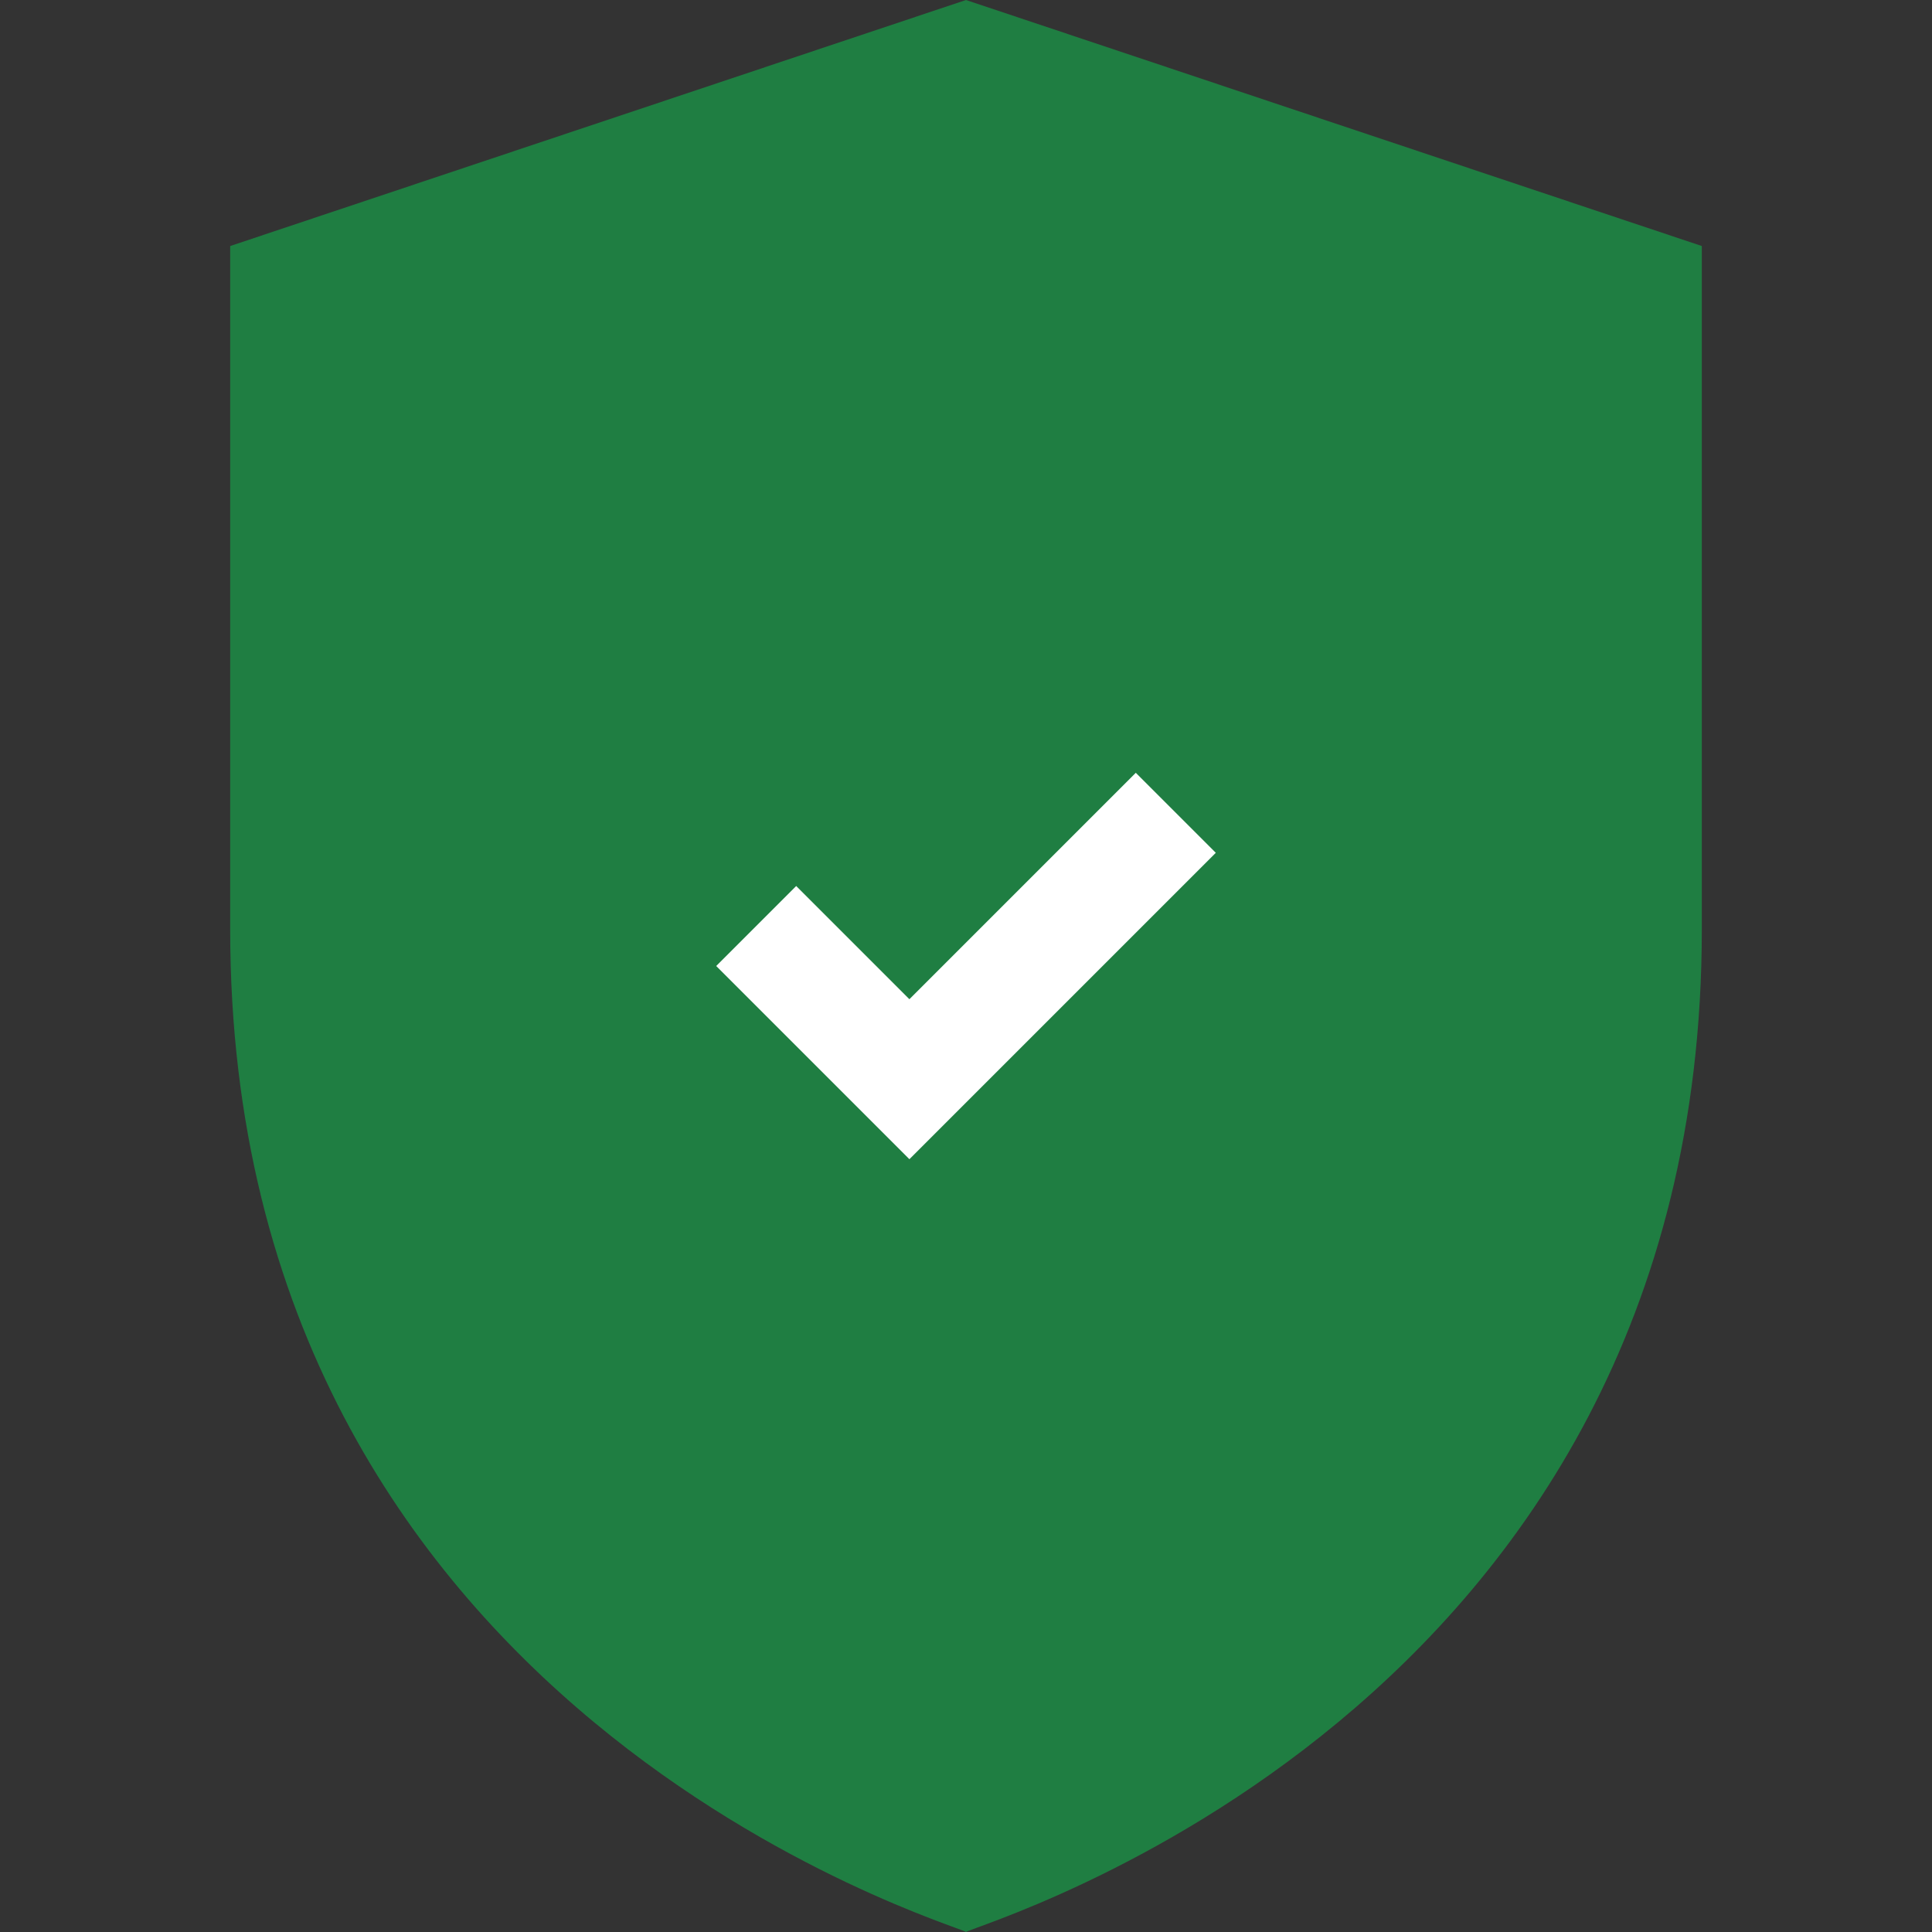
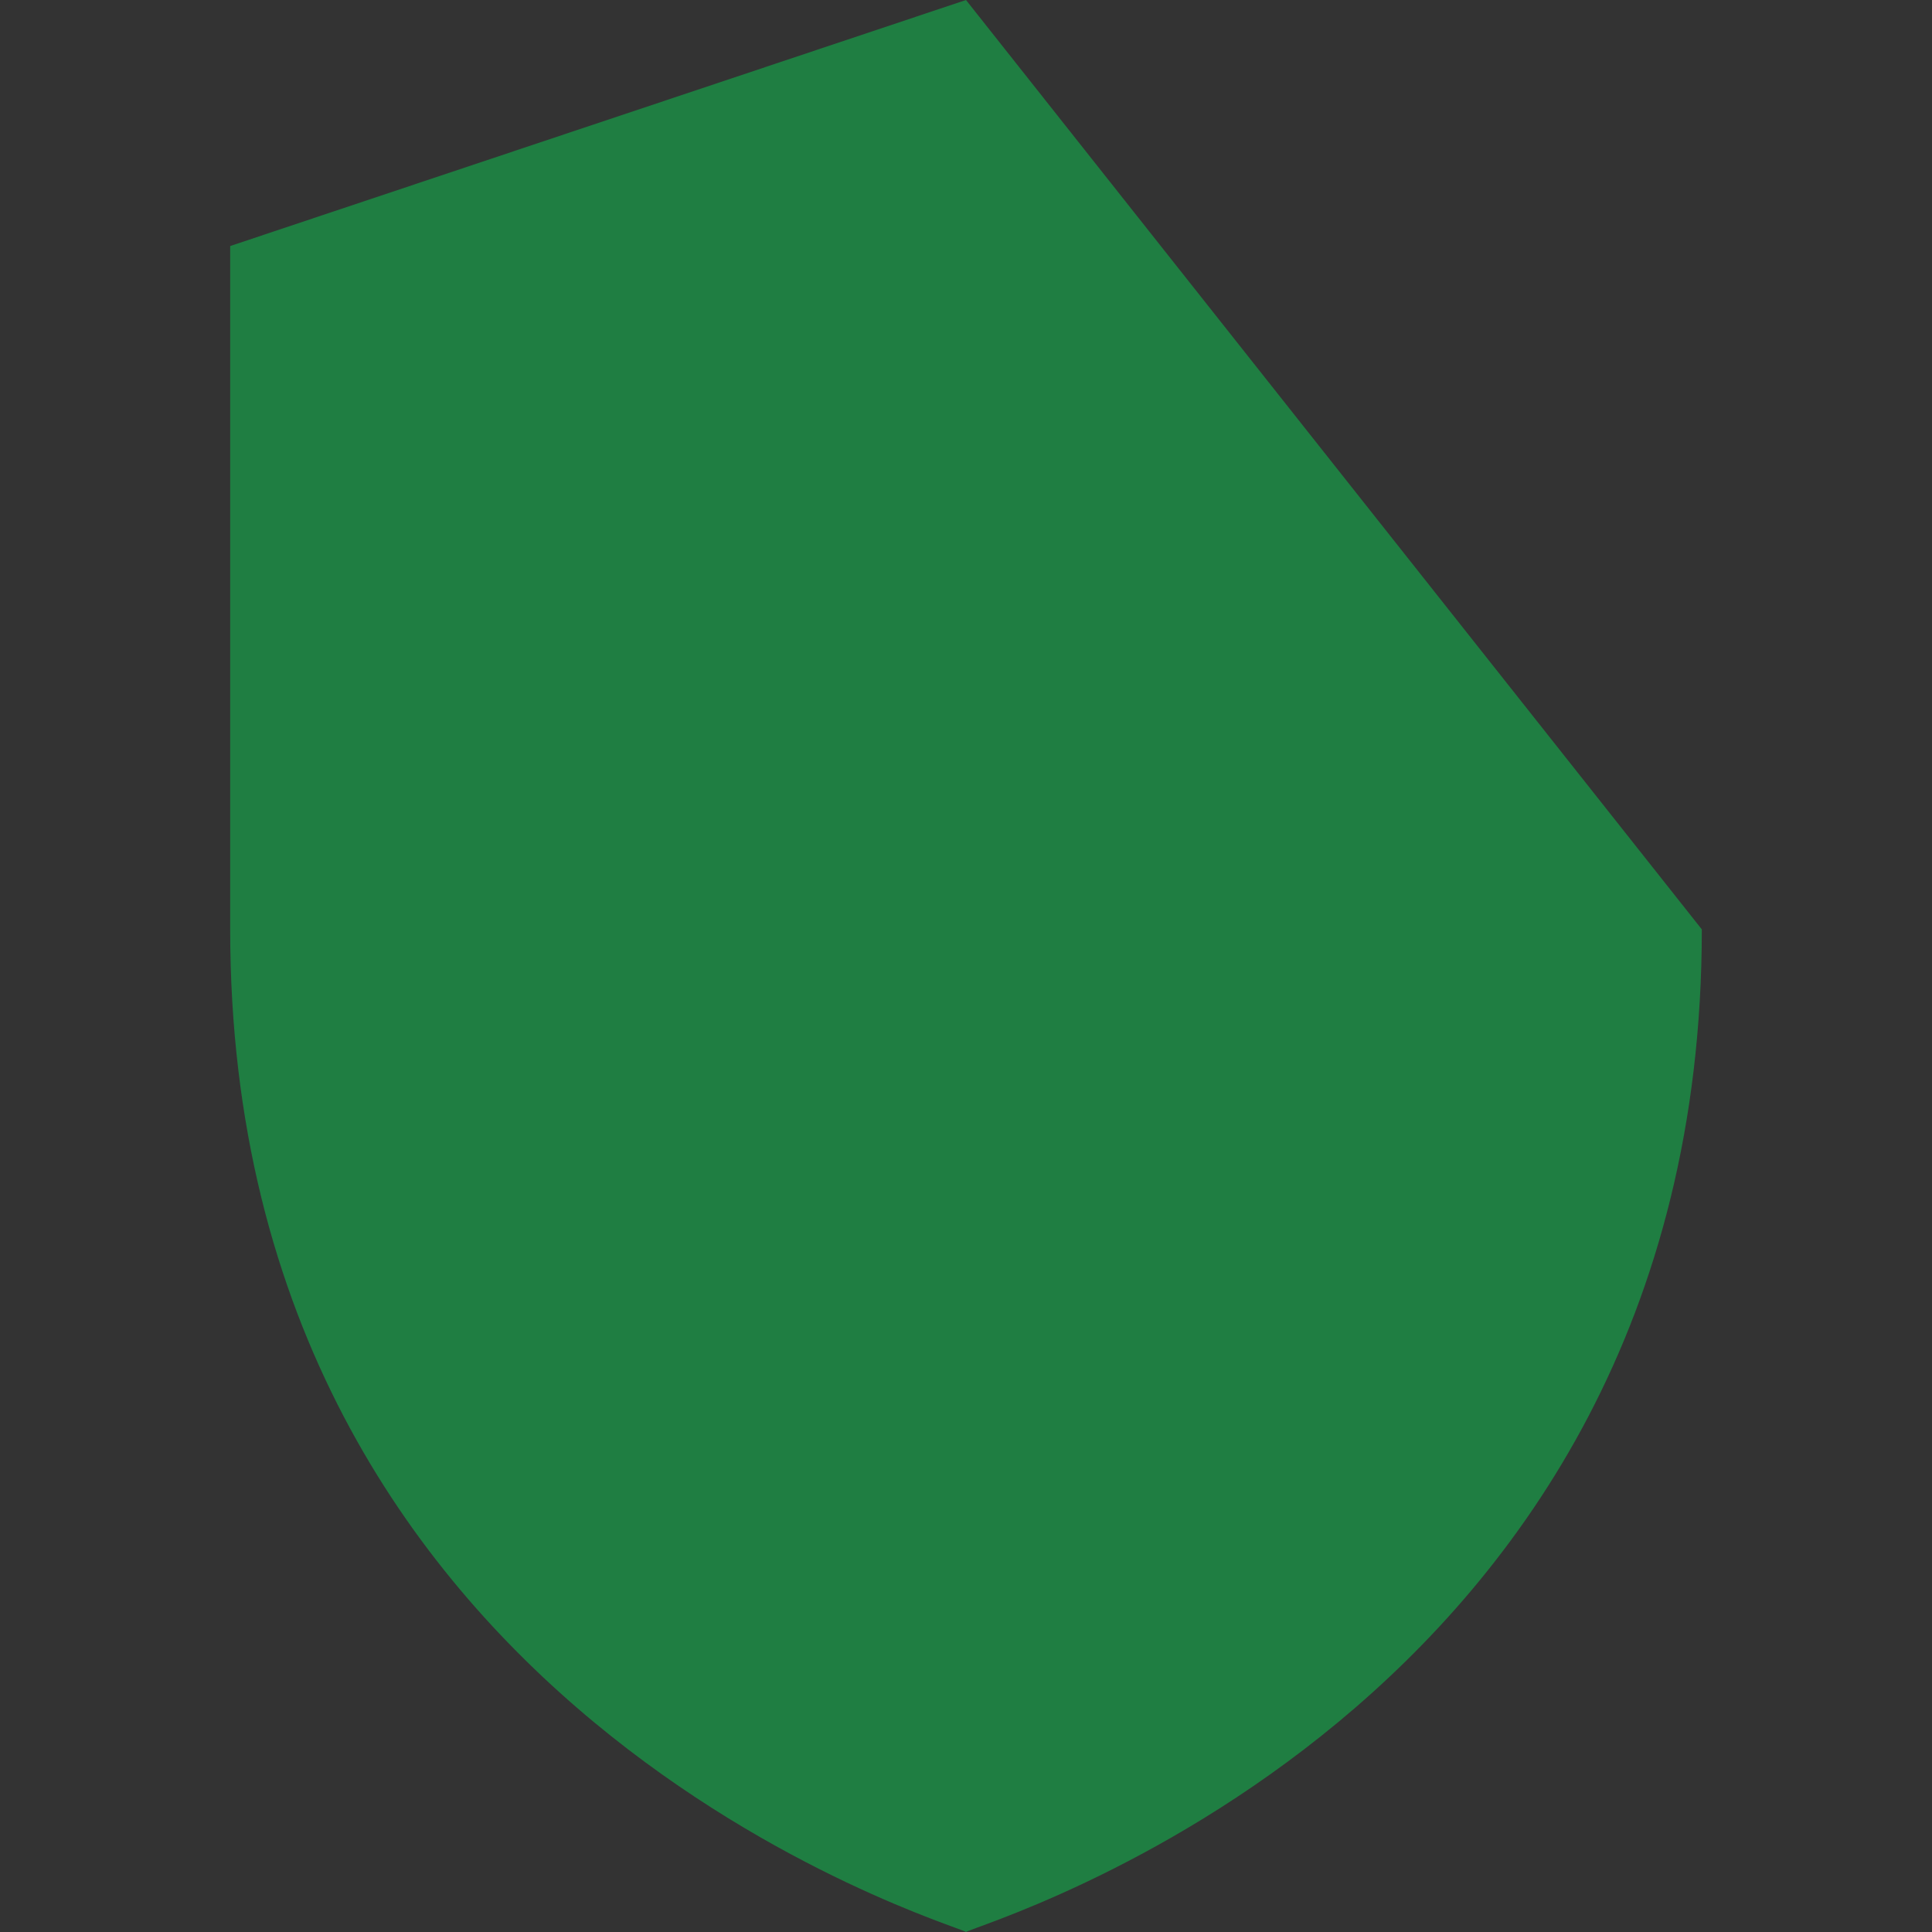
<svg xmlns="http://www.w3.org/2000/svg" id="Capa_1" data-name="Capa 1" version="1.1" viewBox="0 0 512 512">
  <rect x="0" y="0" width="512" height="512" fill="#333333" stroke="none" />
  <defs>
    <style>
      .cls-1 {
        fill: #1f7e42;
      }

      .cls-1, .cls-2 {
        stroke-width: 0px;
      }

      .cls-2 {
        fill: #fff;
      }
    </style>
  </defs>
-   <path class="cls-1" d="M256,0L61,65.2v181.1c0,208.1,192,263.5,195,265.7,3-2.2,195-57.5,195-265.7V65.2L256,0Z" />
-   <path class="cls-2" d="M241,307.2l-51.2-51.2,21.2-21.2,30,30,60-60,21.2,21.2-81.2,81.2Z" />
+   <path class="cls-1" d="M256,0L61,65.2v181.1c0,208.1,192,263.5,195,265.7,3-2.2,195-57.5,195-265.7L256,0Z" />
</svg>